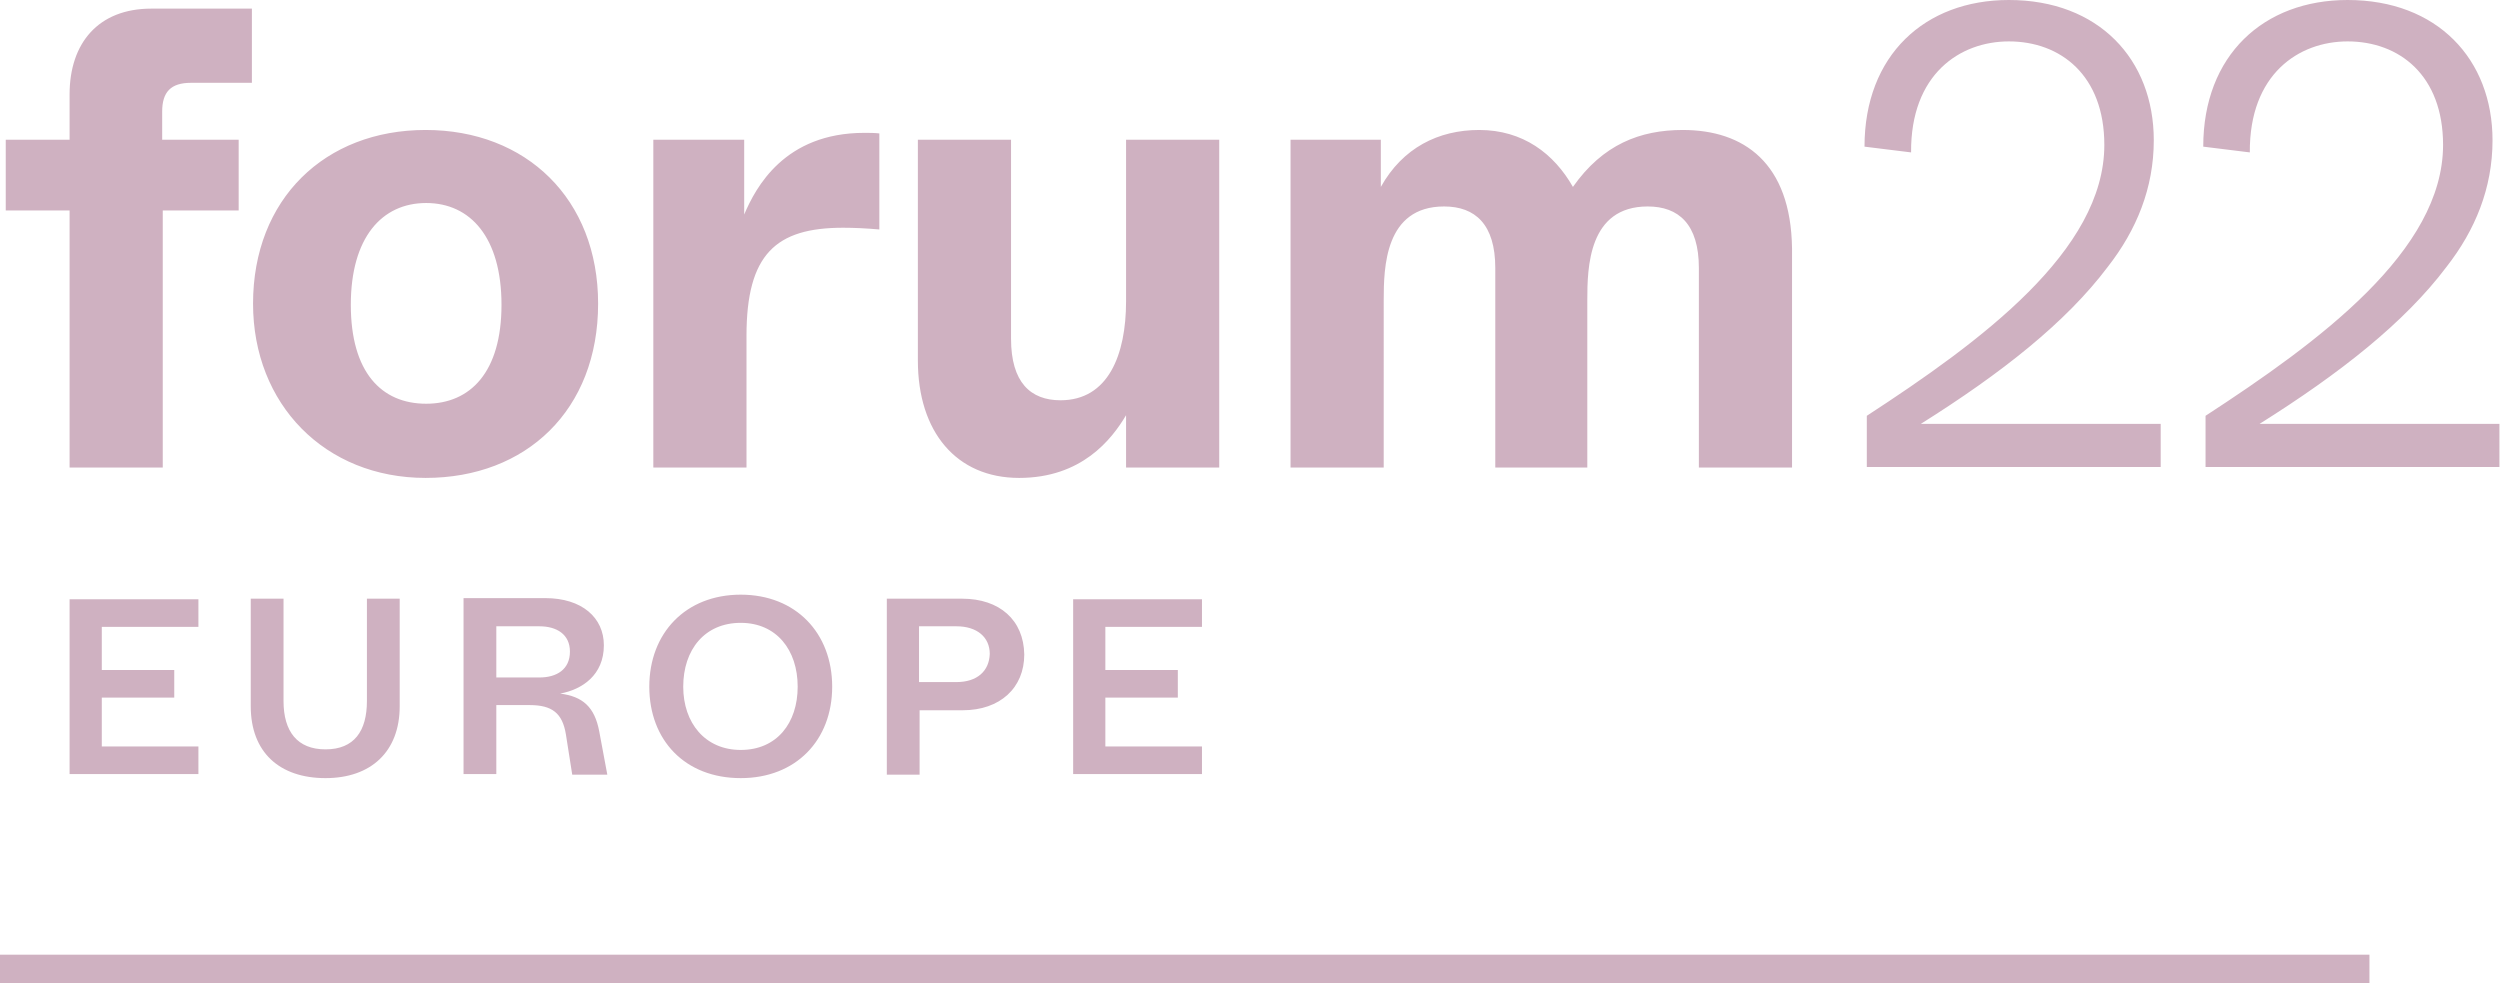
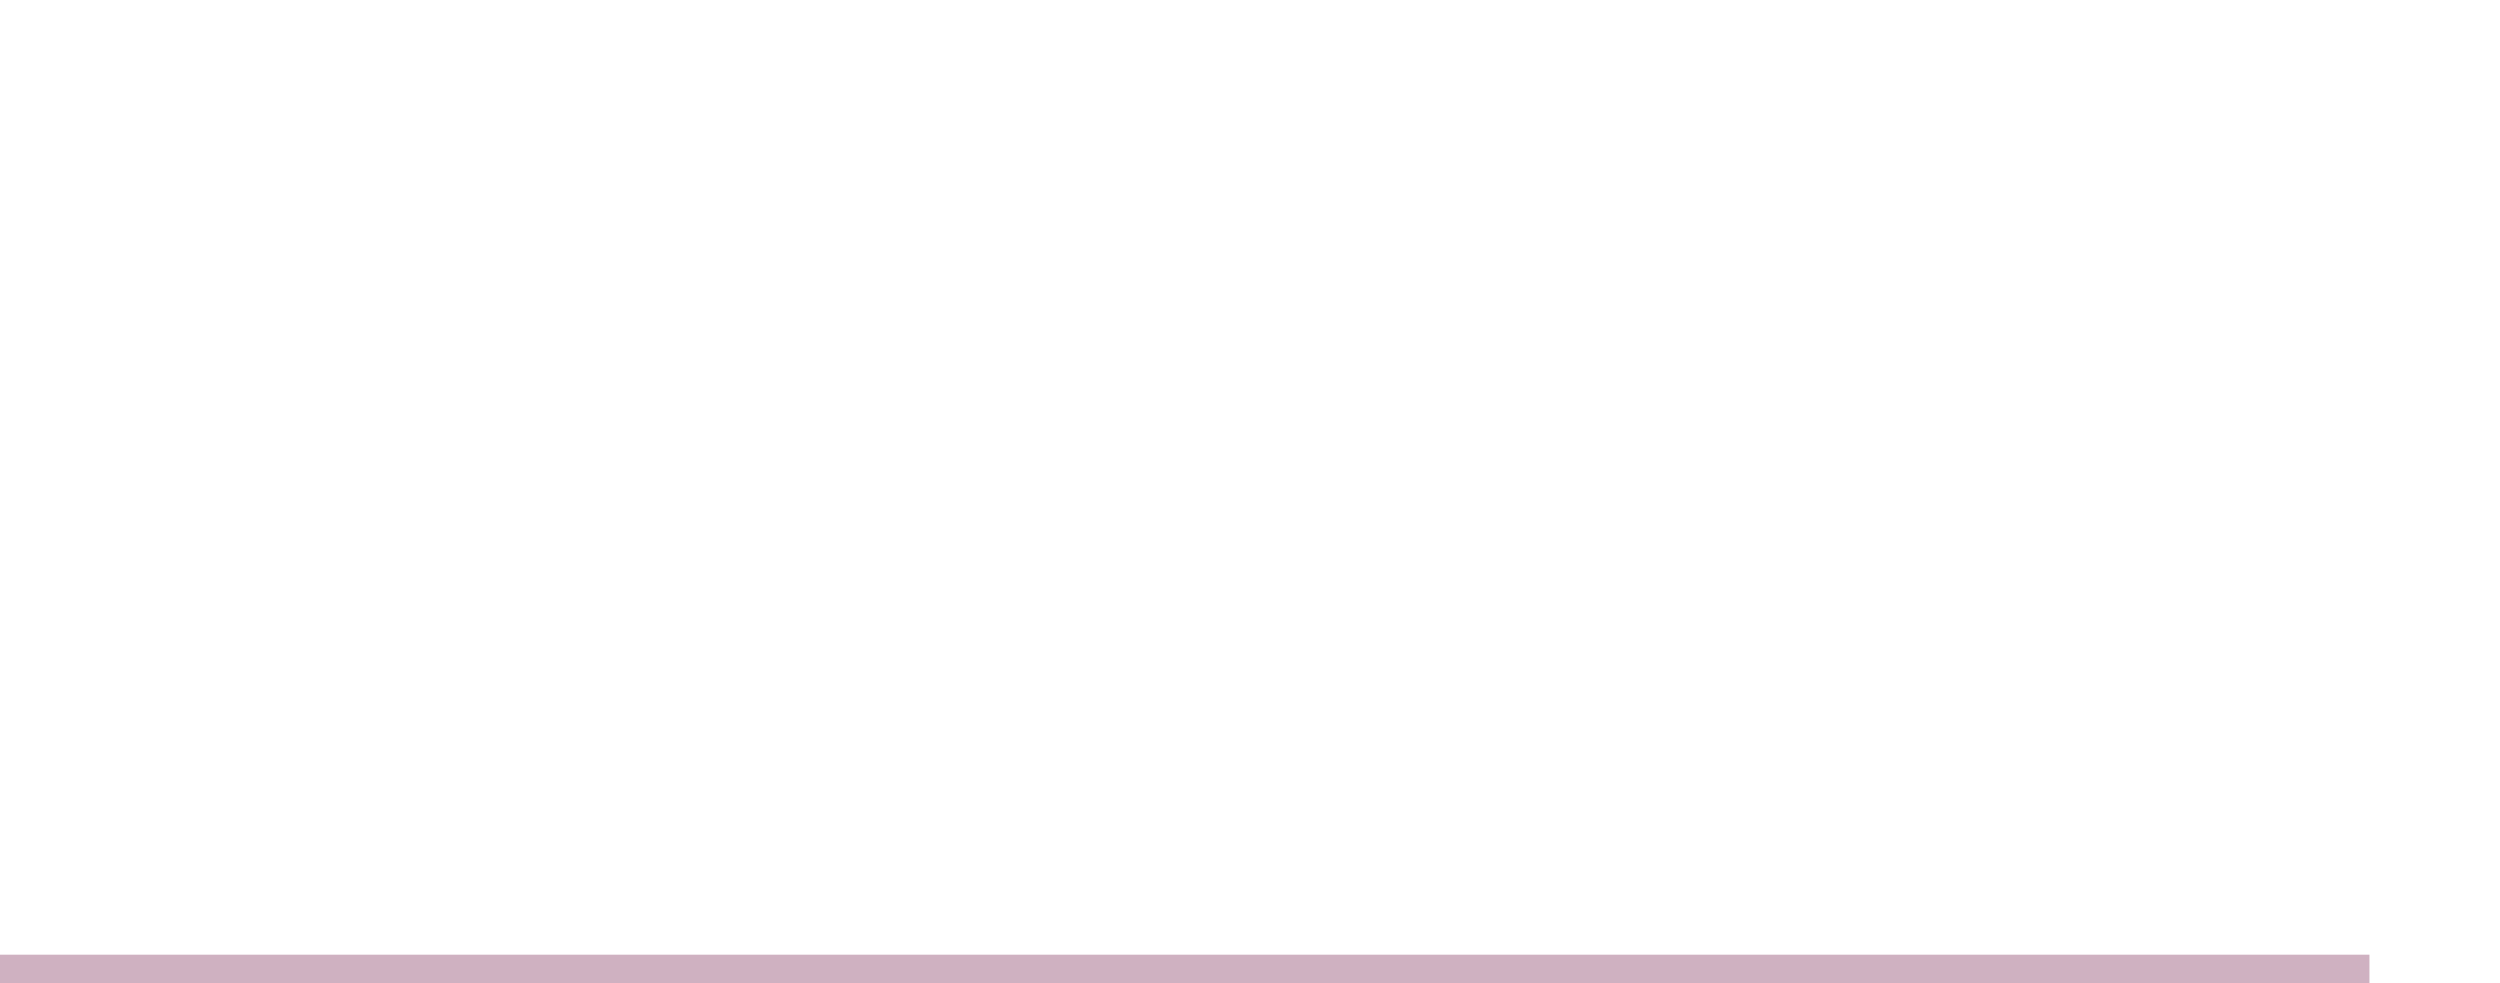
<svg xmlns="http://www.w3.org/2000/svg" version="1.1" id="Layer_1" x="0px" y="0px" viewBox="0 0 434.7 171" style="enable-background:new 0 0 434.7 171;" xml:space="preserve">
  <style type="text/css">
	.st0{fill:#CFB1C1;}
</style>
  <rect y="166" class="st0" width="412" height="5" />
-   <path class="st0" d="M28.2,19.4c0-3.4,1.5-5,5-5h10.6V1.5H26.3c-9.2,0-14.2,6-14.2,14.9v7.9H1v12.3h11.1v44.7h16.2V36.6h13.2V24.3  H28.2V19.4z M104,52.8c0-18.2-12.5-30.2-30-30.2s-30,12-30,30.2c0,17.5,12.5,30.3,30,30.3S104,71.3,104,52.8z M74.1,70.2  C66.3,70.2,61,64.7,61,53s5.4-17.7,13.1-17.7S87.2,41.3,87.2,53S81.8,70.2,74.1,70.2z M129.4,37.3v-13h-15.8v57h16.2V58.4  c0-14.2,5.1-18.8,16.8-18.8c1.9,0,4,0.1,6.3,0.3V23.2c-0.9-0.1-1.7-0.1-2.6-0.1C136.4,23.1,131.4,32.6,129.4,37.3z M366.5,46.4  c5-6.4,8-13.7,8-22c0-14.1-9.6-24.4-25.2-24.4c-14.6,0-25.1,9.6-25.1,25.5l8.1,1c-0.1-13.6,8.5-19.3,17-19.3c9,0,16.6,5.9,16.6,18  c0,18.4-21.5,34.2-41.3,47.1v8.9h51.1v-7.5H334C348,64.9,359.2,56.1,366.5,46.4z M292.6,22.6c-7.4,0-13.9,2.5-19.1,9.9  c-3.3-5.8-8.7-9.9-16.3-9.9c-7.1,0-13.3,3.1-17.1,9.9v-8.2h-15.7v57h16.2V52.2c0-5.7,0.2-16.3,10.5-16.3c5.4,0,8.9,3.1,8.9,10.7  v34.7h16V52.2c0-5.7,0.2-16.3,10.5-16.3c5.4,0,8.9,3.1,8.9,10.7v34.7h16.2V43.2C311.4,28.3,303.2,22.6,292.6,22.6z M195.8,52.4  c0,9.3-3.1,17.2-11.4,17.2c-5.2,0-8.6-3.1-8.6-10.7V24.3h-16.2v38.4c0,12.4,6.7,20.4,17.6,20.4c10.9,0,16.1-6.7,18.6-10.9v9.1H212  v-57h-16.2L195.8,52.4L195.8,52.4z M12.1,134.6h22.4v-4.8H17.7v-8.5h12.6v-4.8H17.7v-7.5h16.8v-4.8H12.1V134.6z M63.8,121.9  c0,5.2-2.2,8.4-7.2,8.4c-4.9,0-7.3-3.1-7.3-8.4v-17.8h-5.7v18.7c0,8,5,12.5,13,12.5c7.9,0,12.9-4.6,12.9-12.5v-18.7h-5.7L63.8,121.9  L63.8,121.9z M97.4,120.6c3.8-0.7,7.6-3.2,7.6-8.4c0-4.8-3.8-8.2-10.2-8.2H80.6v30.6h5.7v-12h5.8c3.9,0,5.7,1.4,6.3,5.1l1.1,7h6.1  l-1.4-7.5C103.4,122.9,101.3,121.1,97.4,120.6z M93.8,117.8h-7.5v-8.9h7.5c3,0,5.3,1.4,5.3,4.4C99.1,116.4,96.8,117.8,93.8,117.8z   M128.8,103.4c-9.6,0-15.9,6.7-15.9,16c0,9.3,6.2,15.9,15.9,15.9c9.6,0,15.9-6.6,15.9-15.9C144.7,110.1,138.4,103.4,128.8,103.4z   M128.8,130.4c-6.2,0-10-4.7-10-11c0-6.4,3.7-11.1,10-11.1c6.2,0,9.9,4.7,9.9,11.1C138.7,125.7,135.1,130.4,128.8,130.4z   M167.3,104.1h-13.1v30.6h5.7v-11.2h7.5c6.5,0,10.7-3.9,10.7-9.7C178,107.8,173.8,104.1,167.3,104.1z M166.3,118.6h-6.5v-9.7h6.5  c3.6,0,5.8,1.9,5.8,4.8C172,116.7,169.9,118.6,166.3,118.6z M186.6,134.6H209v-4.8h-16.8v-8.5h12.6v-4.8h-12.6v-7.5H209v-4.8h-22.4  V134.6z M425.4,46.4c5-6.4,8-13.7,8-22c0-14.1-9.6-24.4-25.2-24.4c-14.6,0-25.1,9.6-25.1,25.5l8.1,1c-0.1-13.6,8.5-19.3,17-19.3  c9,0,16.6,5.9,16.6,18c0,18.4-21.5,34.2-41.3,47.1v8.9h51.1v-7.5h-41.7C406.9,64.9,418.1,56.1,425.4,46.4z" />
</svg>